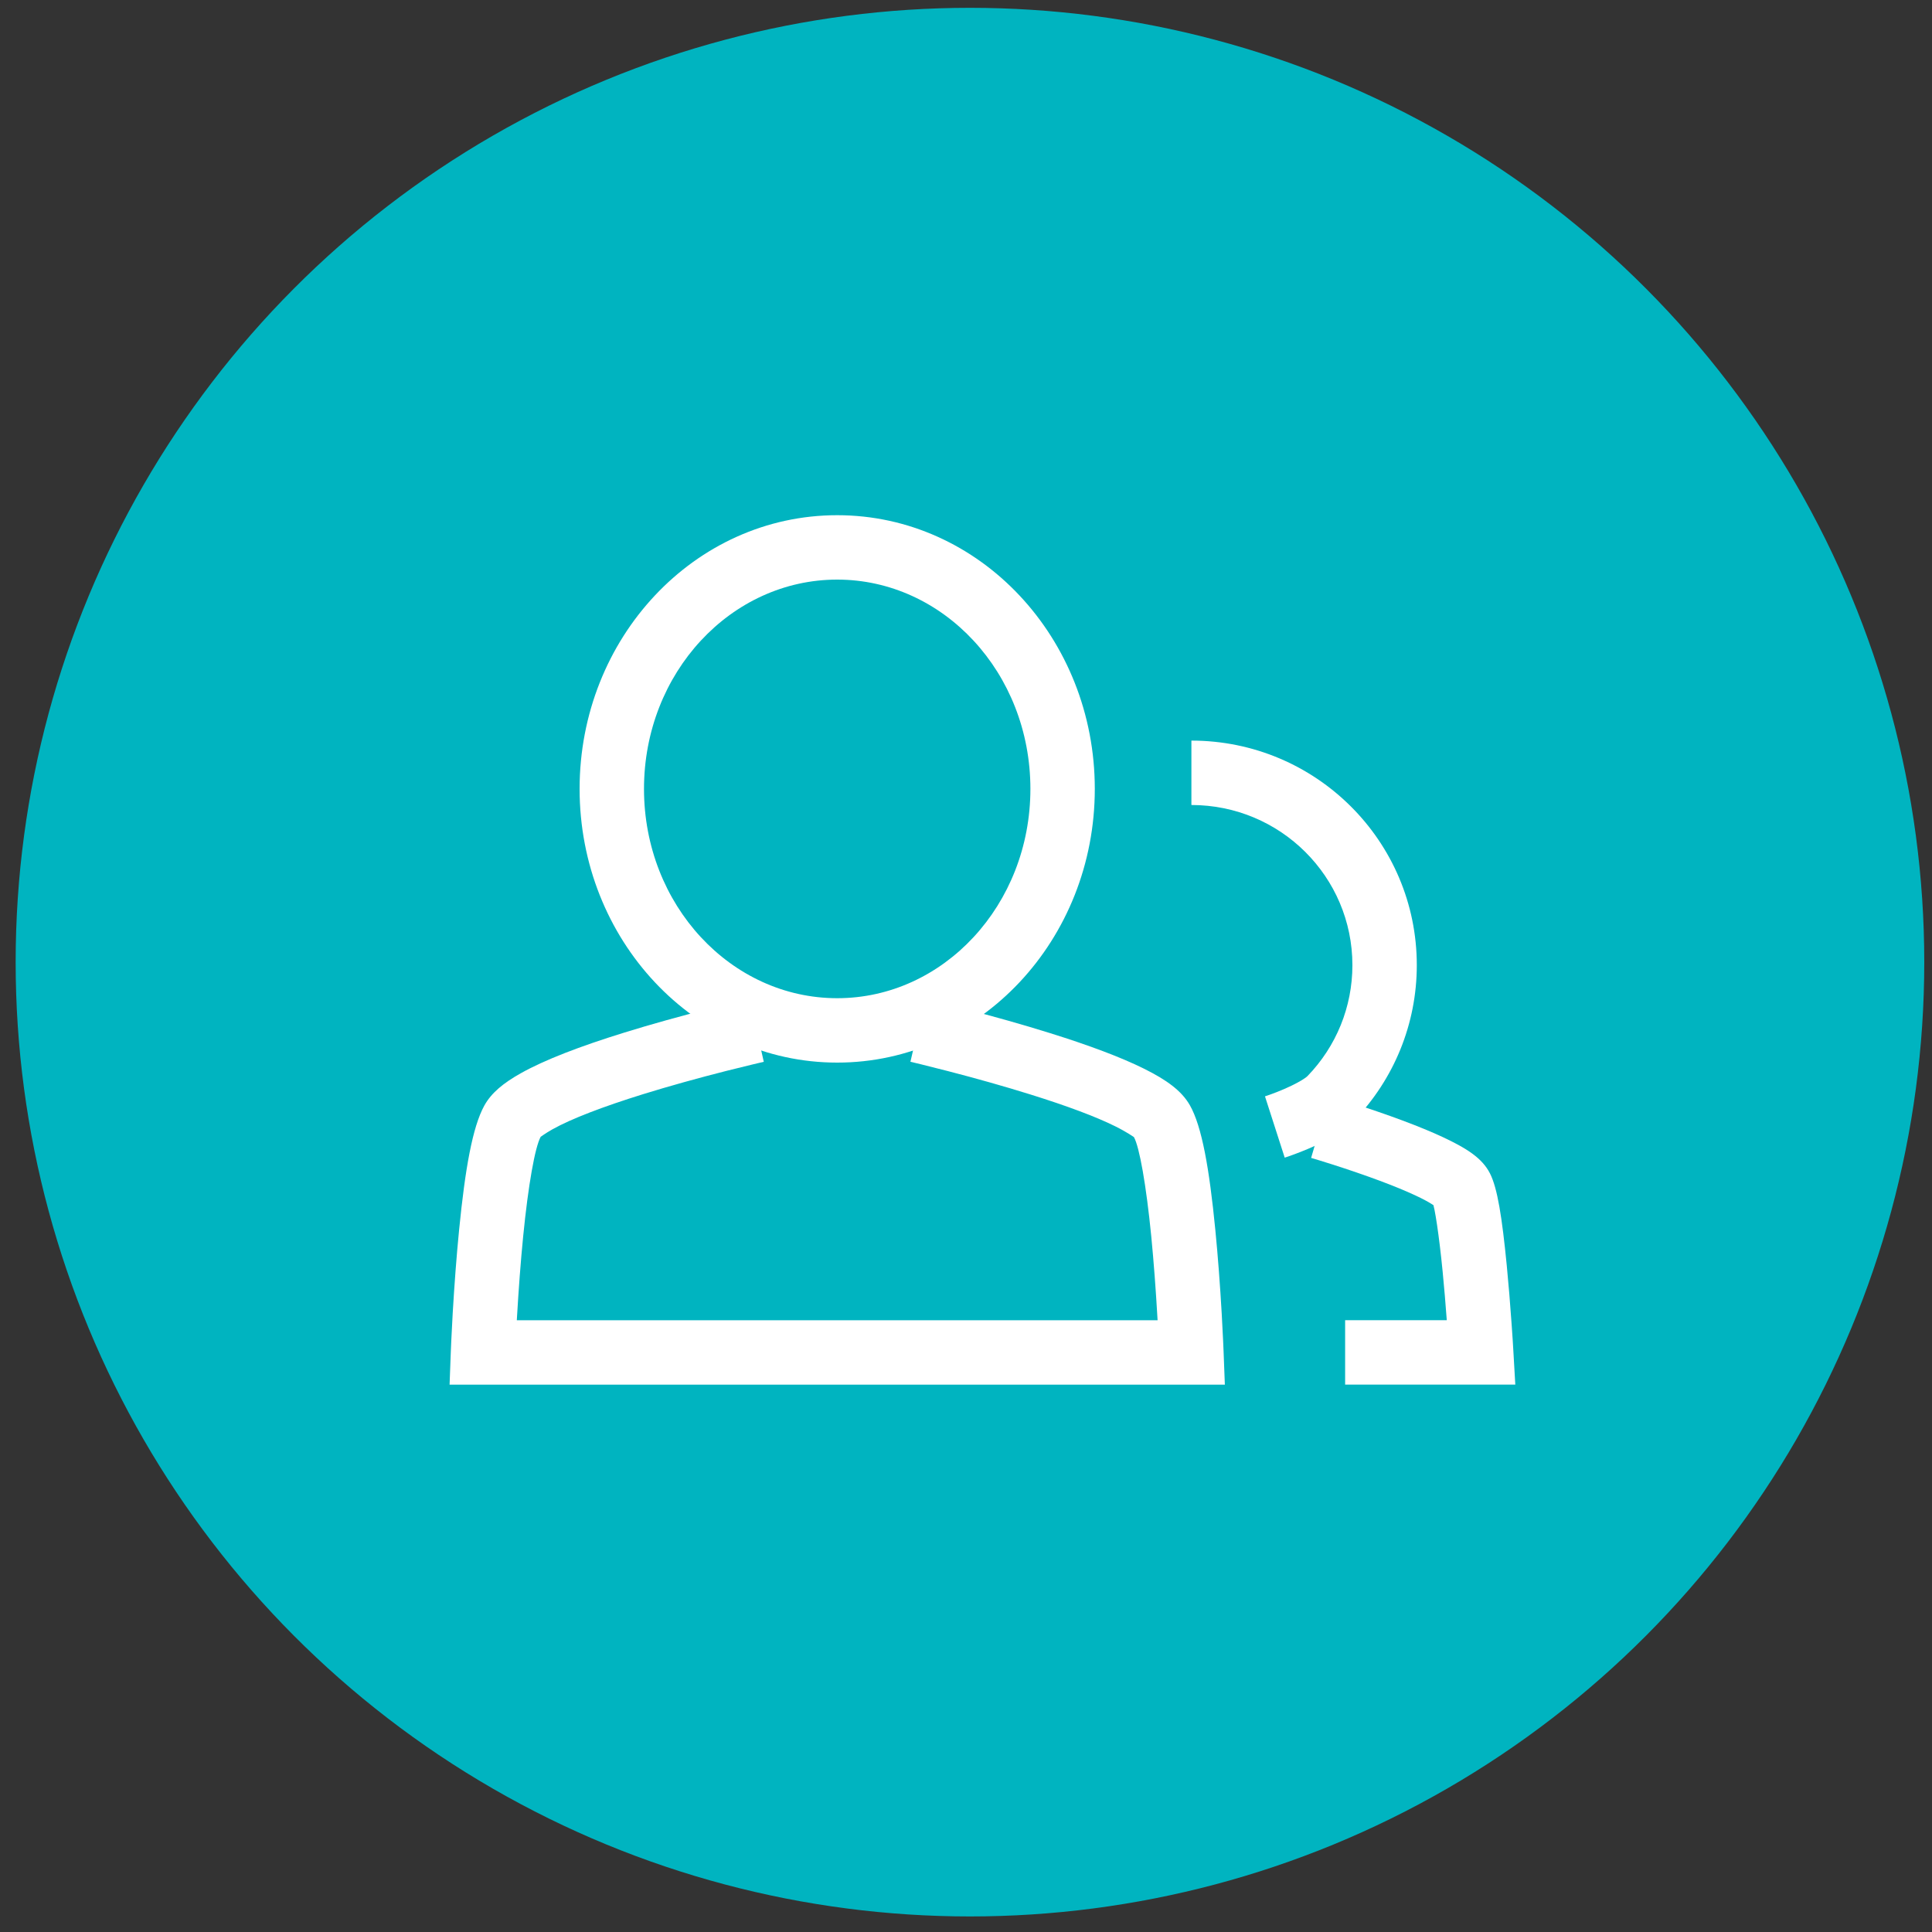
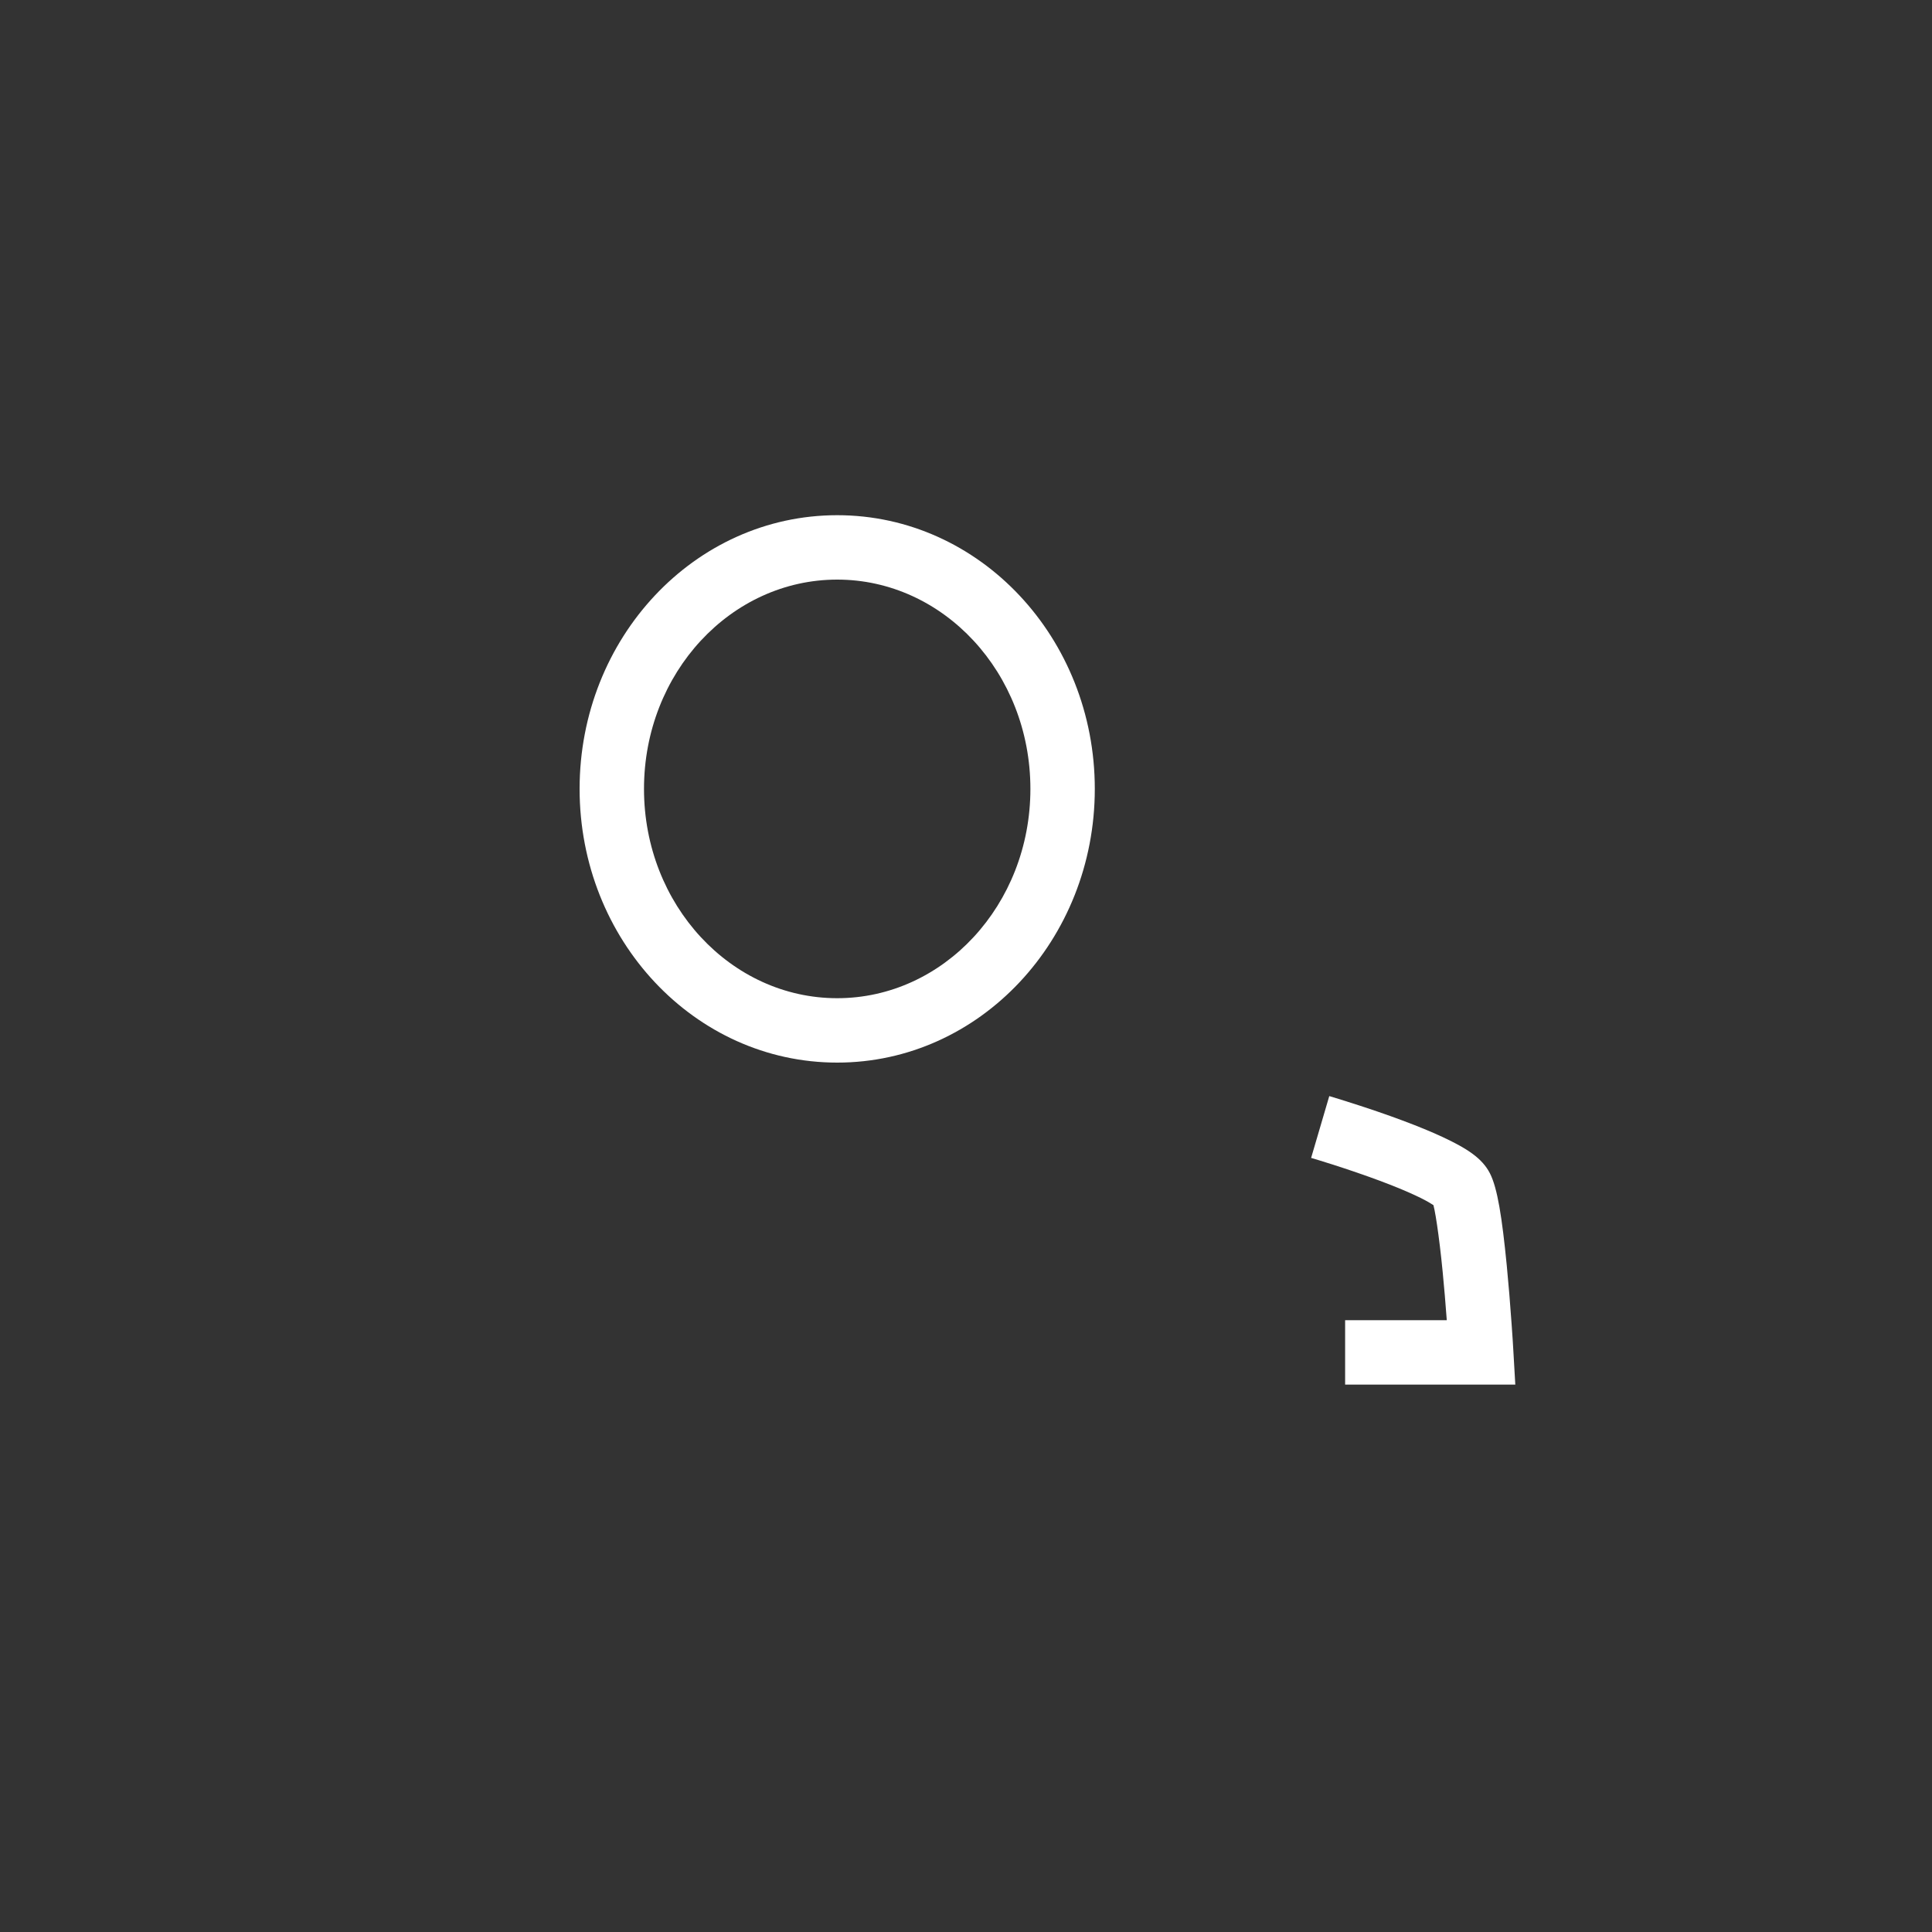
<svg xmlns="http://www.w3.org/2000/svg" width="60px" height="60px" viewBox="0 0 60 60" version="1.1">
  <rect x="0" y="0" width="60" height="60" fill="#333333" stroke="none" />
  <title>single parent export</title>
  <desc>Created with Sketch.</desc>
  <defs />
  <g id="Health" stroke="none" stroke-width="1" fill="none" fill-rule="evenodd">
    <g id="Health-homepage-promotion" transform="translate(-1160, -831)">
      <g id="insurance-types" transform="translate(185, 714)">
        <g id="single-parent" transform="translate(945, 82)">
          <g id="single-parent-export" transform="translate(30, 35)">
-             <circle id="Oval" fill="#00B4C0" cx="30.123" cy="29.88" r="29.637" />
            <g id="Page-1" transform="translate(13, 16)" fill-rule="nonzero" fill="#FFFFFF">
              <path d="M19,8.5 C19,4.895 16.298,2 13,2 C9.702,2 7,4.894 7,8.5 C7,12.105 9.702,15 13,15 C16.298,15 19,12.105 19,8.5 Z M21,8.5 C21,13.18 17.434,17 13,17 C8.566,17 5,13.18 5,8.5 C5,3.819 8.566,0 13,0 C17.435,0 21,3.82 21,8.5 Z" id="Stroke-1" />
-               <path d="M3.05,25.002 C3.052,24.968 3.054,24.935 3.056,24.901 C3.106,24.044 3.169,23.188 3.248,22.391 C3.405,20.803 3.614,19.625 3.793,19.301 C3.786,19.313 3.916,19.207 4.155,19.073 C4.744,18.743 5.729,18.367 6.977,17.979 C7.794,17.726 8.673,17.483 9.553,17.259 C9.861,17.181 10.147,17.111 10.403,17.05 C10.556,17.013 10.664,16.988 10.72,16.975 L10.28,15.025 C10.216,15.039 10.101,15.066 9.94,15.104 C9.674,15.167 9.378,15.24 9.06,15.321 C8.149,15.552 7.238,15.804 6.384,16.069 C5.011,16.495 3.919,16.913 3.177,17.329 C2.638,17.631 2.259,17.939 2.04,18.337 C1.675,19.001 1.446,20.29 1.258,22.195 C1.176,23.021 1.111,23.903 1.059,24.785 C1.042,25.093 1.027,25.38 1.015,25.637 C1.008,25.792 1.003,25.904 1.001,25.964 L0.962,27.002 L25.039,27.002 L24.999,25.964 C24.997,25.904 24.992,25.792 24.985,25.638 C24.973,25.381 24.958,25.096 24.941,24.788 C24.89,23.909 24.825,23.029 24.744,22.205 C24.555,20.273 24.325,18.981 23.953,18.325 C23.697,17.875 23.229,17.537 22.528,17.189 C21.805,16.83 20.817,16.462 19.618,16.087 C18.765,15.82 17.855,15.564 16.945,15.329 C16.626,15.246 16.331,15.172 16.065,15.107 C15.905,15.068 15.789,15.041 15.726,15.026 L15.274,16.974 C15.33,16.987 15.438,17.013 15.591,17.05 C15.848,17.113 16.134,17.185 16.443,17.265 C17.323,17.493 18.203,17.74 19.021,17.996 C20.127,18.342 21.029,18.677 21.638,18.98 C22.001,19.16 22.215,19.315 22.214,19.312 C22.386,19.616 22.597,20.803 22.754,22.4 C22.831,23.195 22.895,24.049 22.944,24.904 C22.946,24.937 22.948,24.969 22.95,25.002 L3.05,25.002 Z" id="Stroke-3" />
            </g>
            <g id="Group-5" transform="translate(37, 23)" fill-rule="nonzero" fill="#FFFFFF">
-               <path d="M0,2 C2.762,2 5,4.227 5,6.974 C5,8.275 4.497,9.495 3.609,10.415 C3.548,10.479 3.362,10.595 3.109,10.717 C2.802,10.865 2.483,10.984 2.285,11.048 L2.898,12.952 C2.971,12.928 3.09,12.887 3.24,12.831 C3.488,12.738 3.738,12.634 3.976,12.52 C4.426,12.303 4.784,12.078 5.049,11.804 C6.292,10.514 7,8.798 7,6.974 C7,3.121 3.865,0 0,0 L0,2 Z" id="Stroke-3" />
              <path d="M4.774,18 L4.774,20 L10.059,20 L9.998,18.943 C9.989,18.776 9.971,18.487 9.944,18.116 C9.901,17.498 9.85,16.88 9.794,16.301 C9.647,14.804 9.505,13.894 9.27,13.437 C9.031,12.973 8.571,12.671 7.799,12.31 C7.442,12.144 7.024,11.973 6.553,11.797 C6.055,11.611 5.524,11.43 4.993,11.261 C4.675,11.159 4.427,11.083 4.282,11.04 L3.718,12.96 C3.849,12.998 4.082,13.069 4.384,13.165 C4.887,13.326 5.389,13.498 5.854,13.671 C6.279,13.83 6.651,13.982 6.952,14.123 C7.18,14.229 7.36,14.325 7.482,14.405 C7.531,14.438 7.539,14.445 7.491,14.351 C7.554,14.473 7.692,15.359 7.803,16.495 C7.85,16.975 7.893,17.485 7.931,18 L4.774,18 Z" id="Stroke-5" />
            </g>
          </g>
        </g>
      </g>
    </g>
  </g>
</svg>